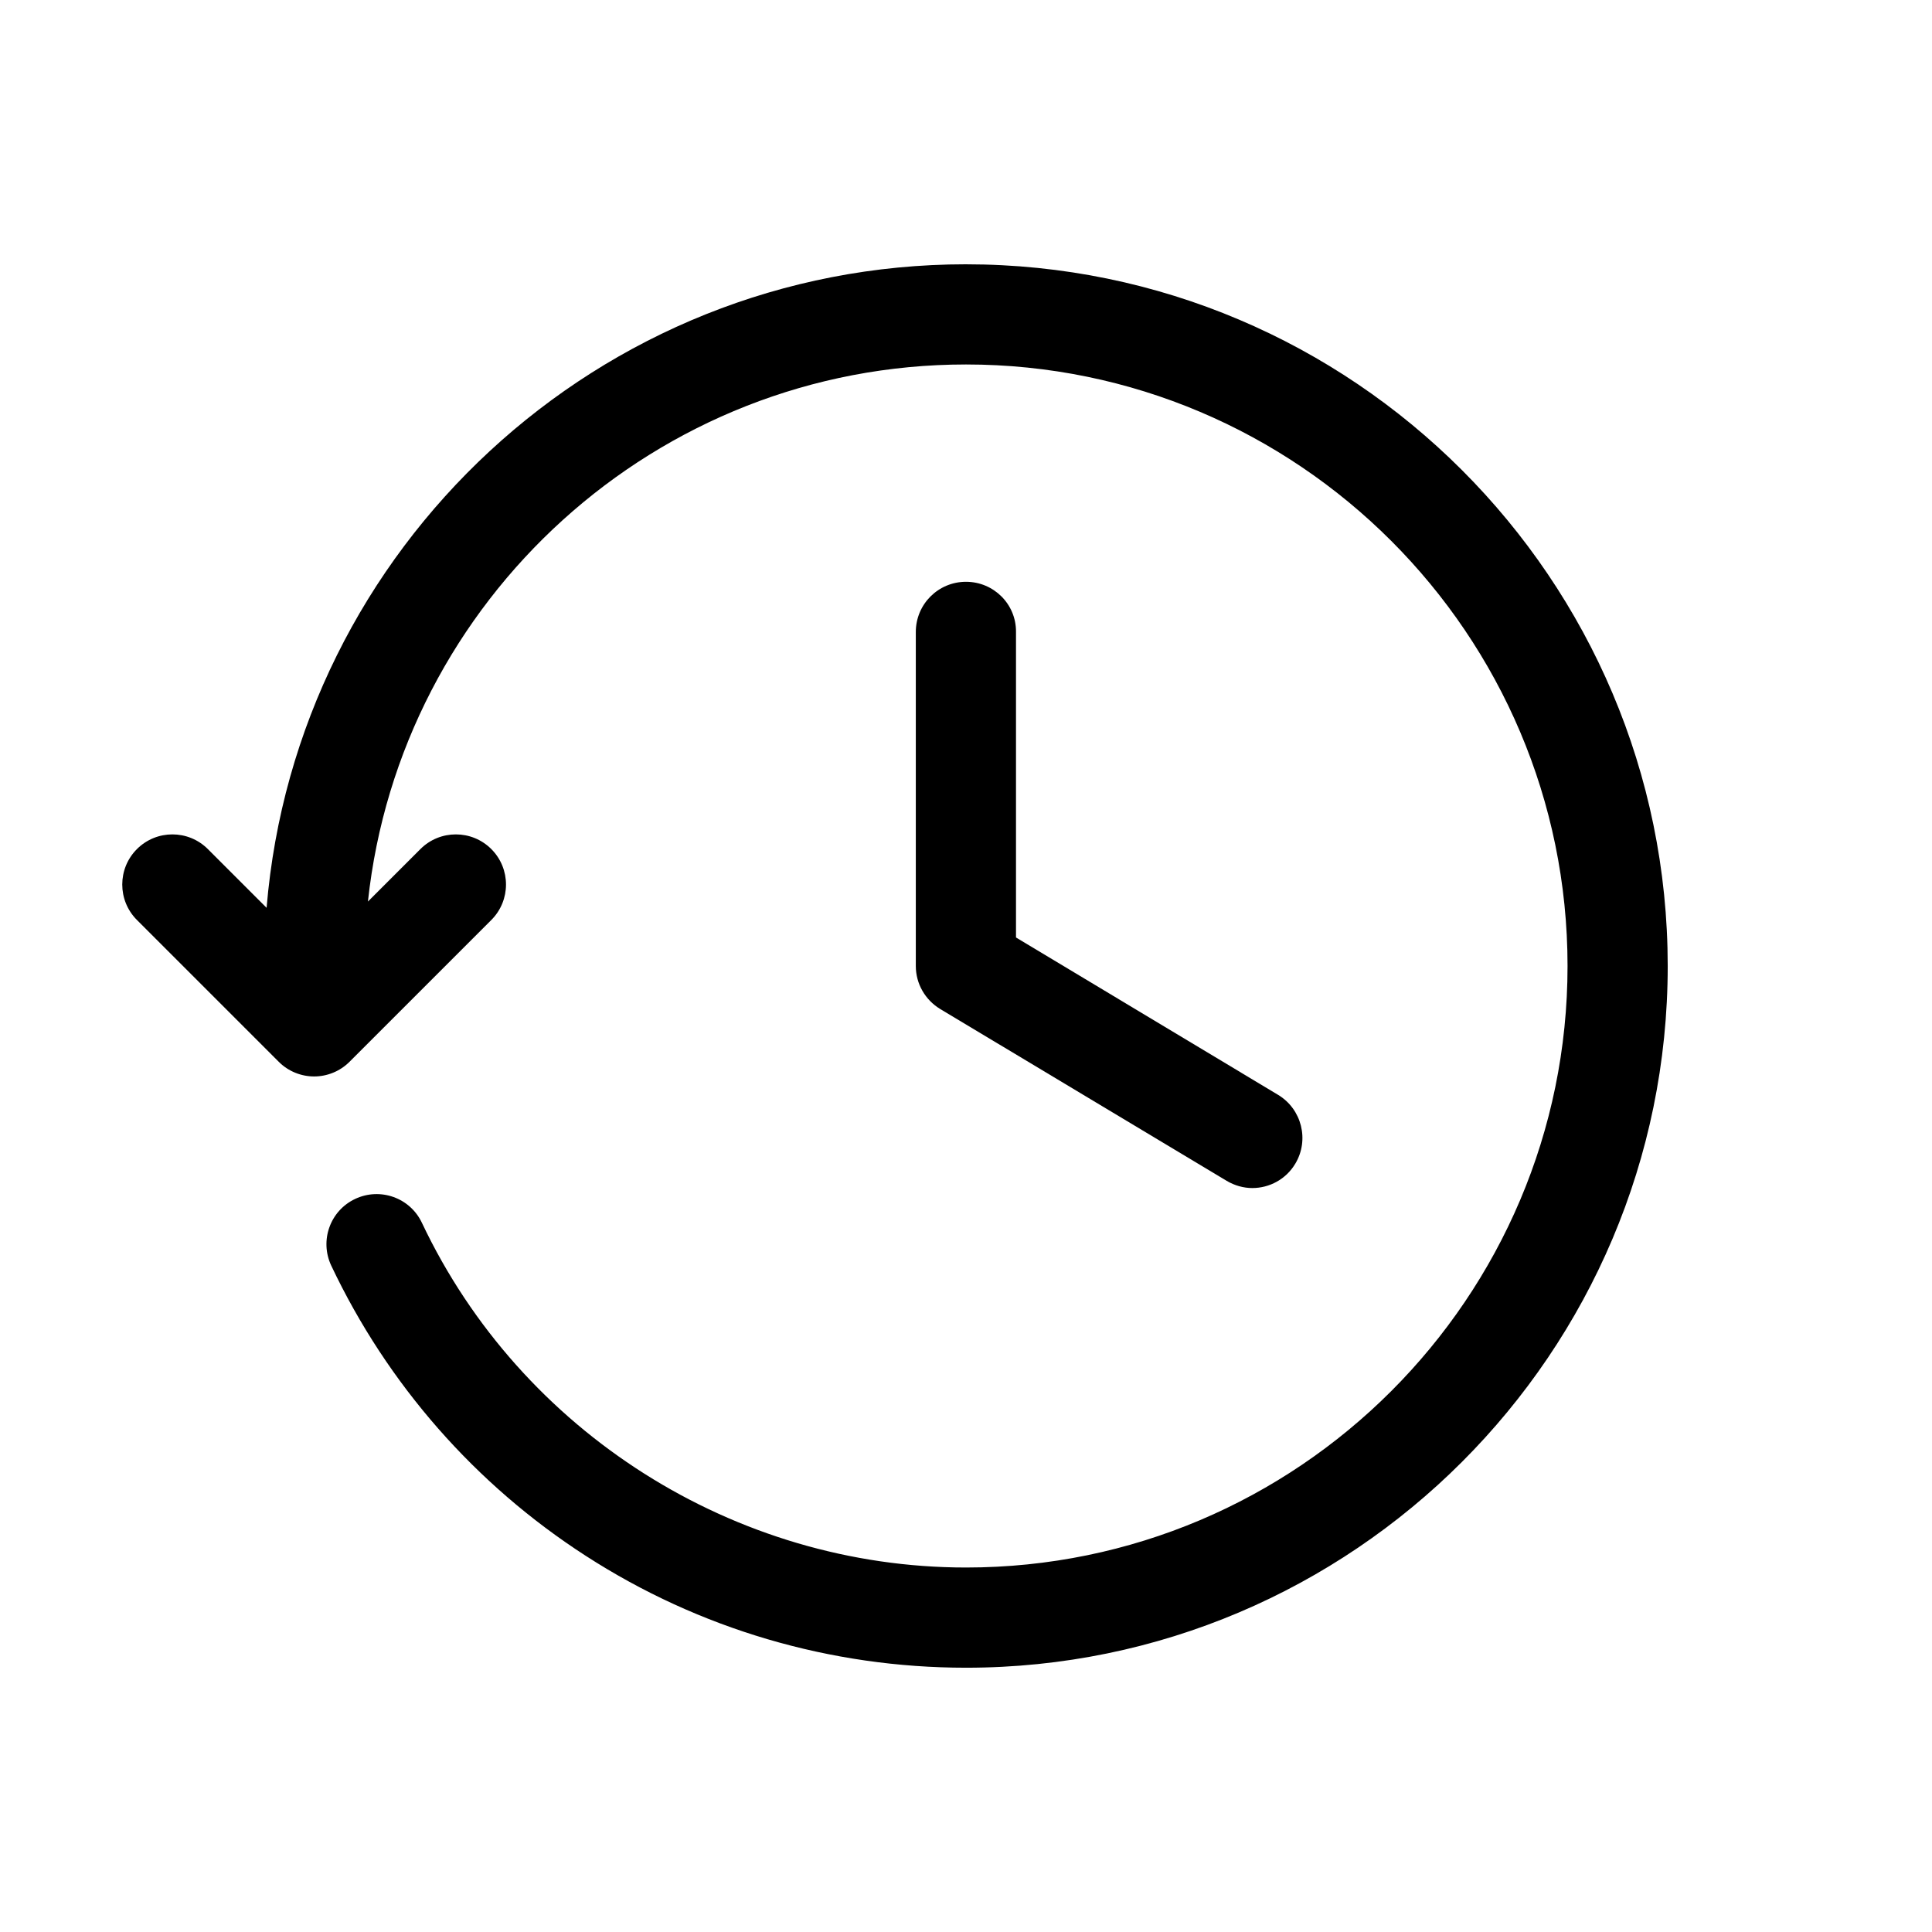
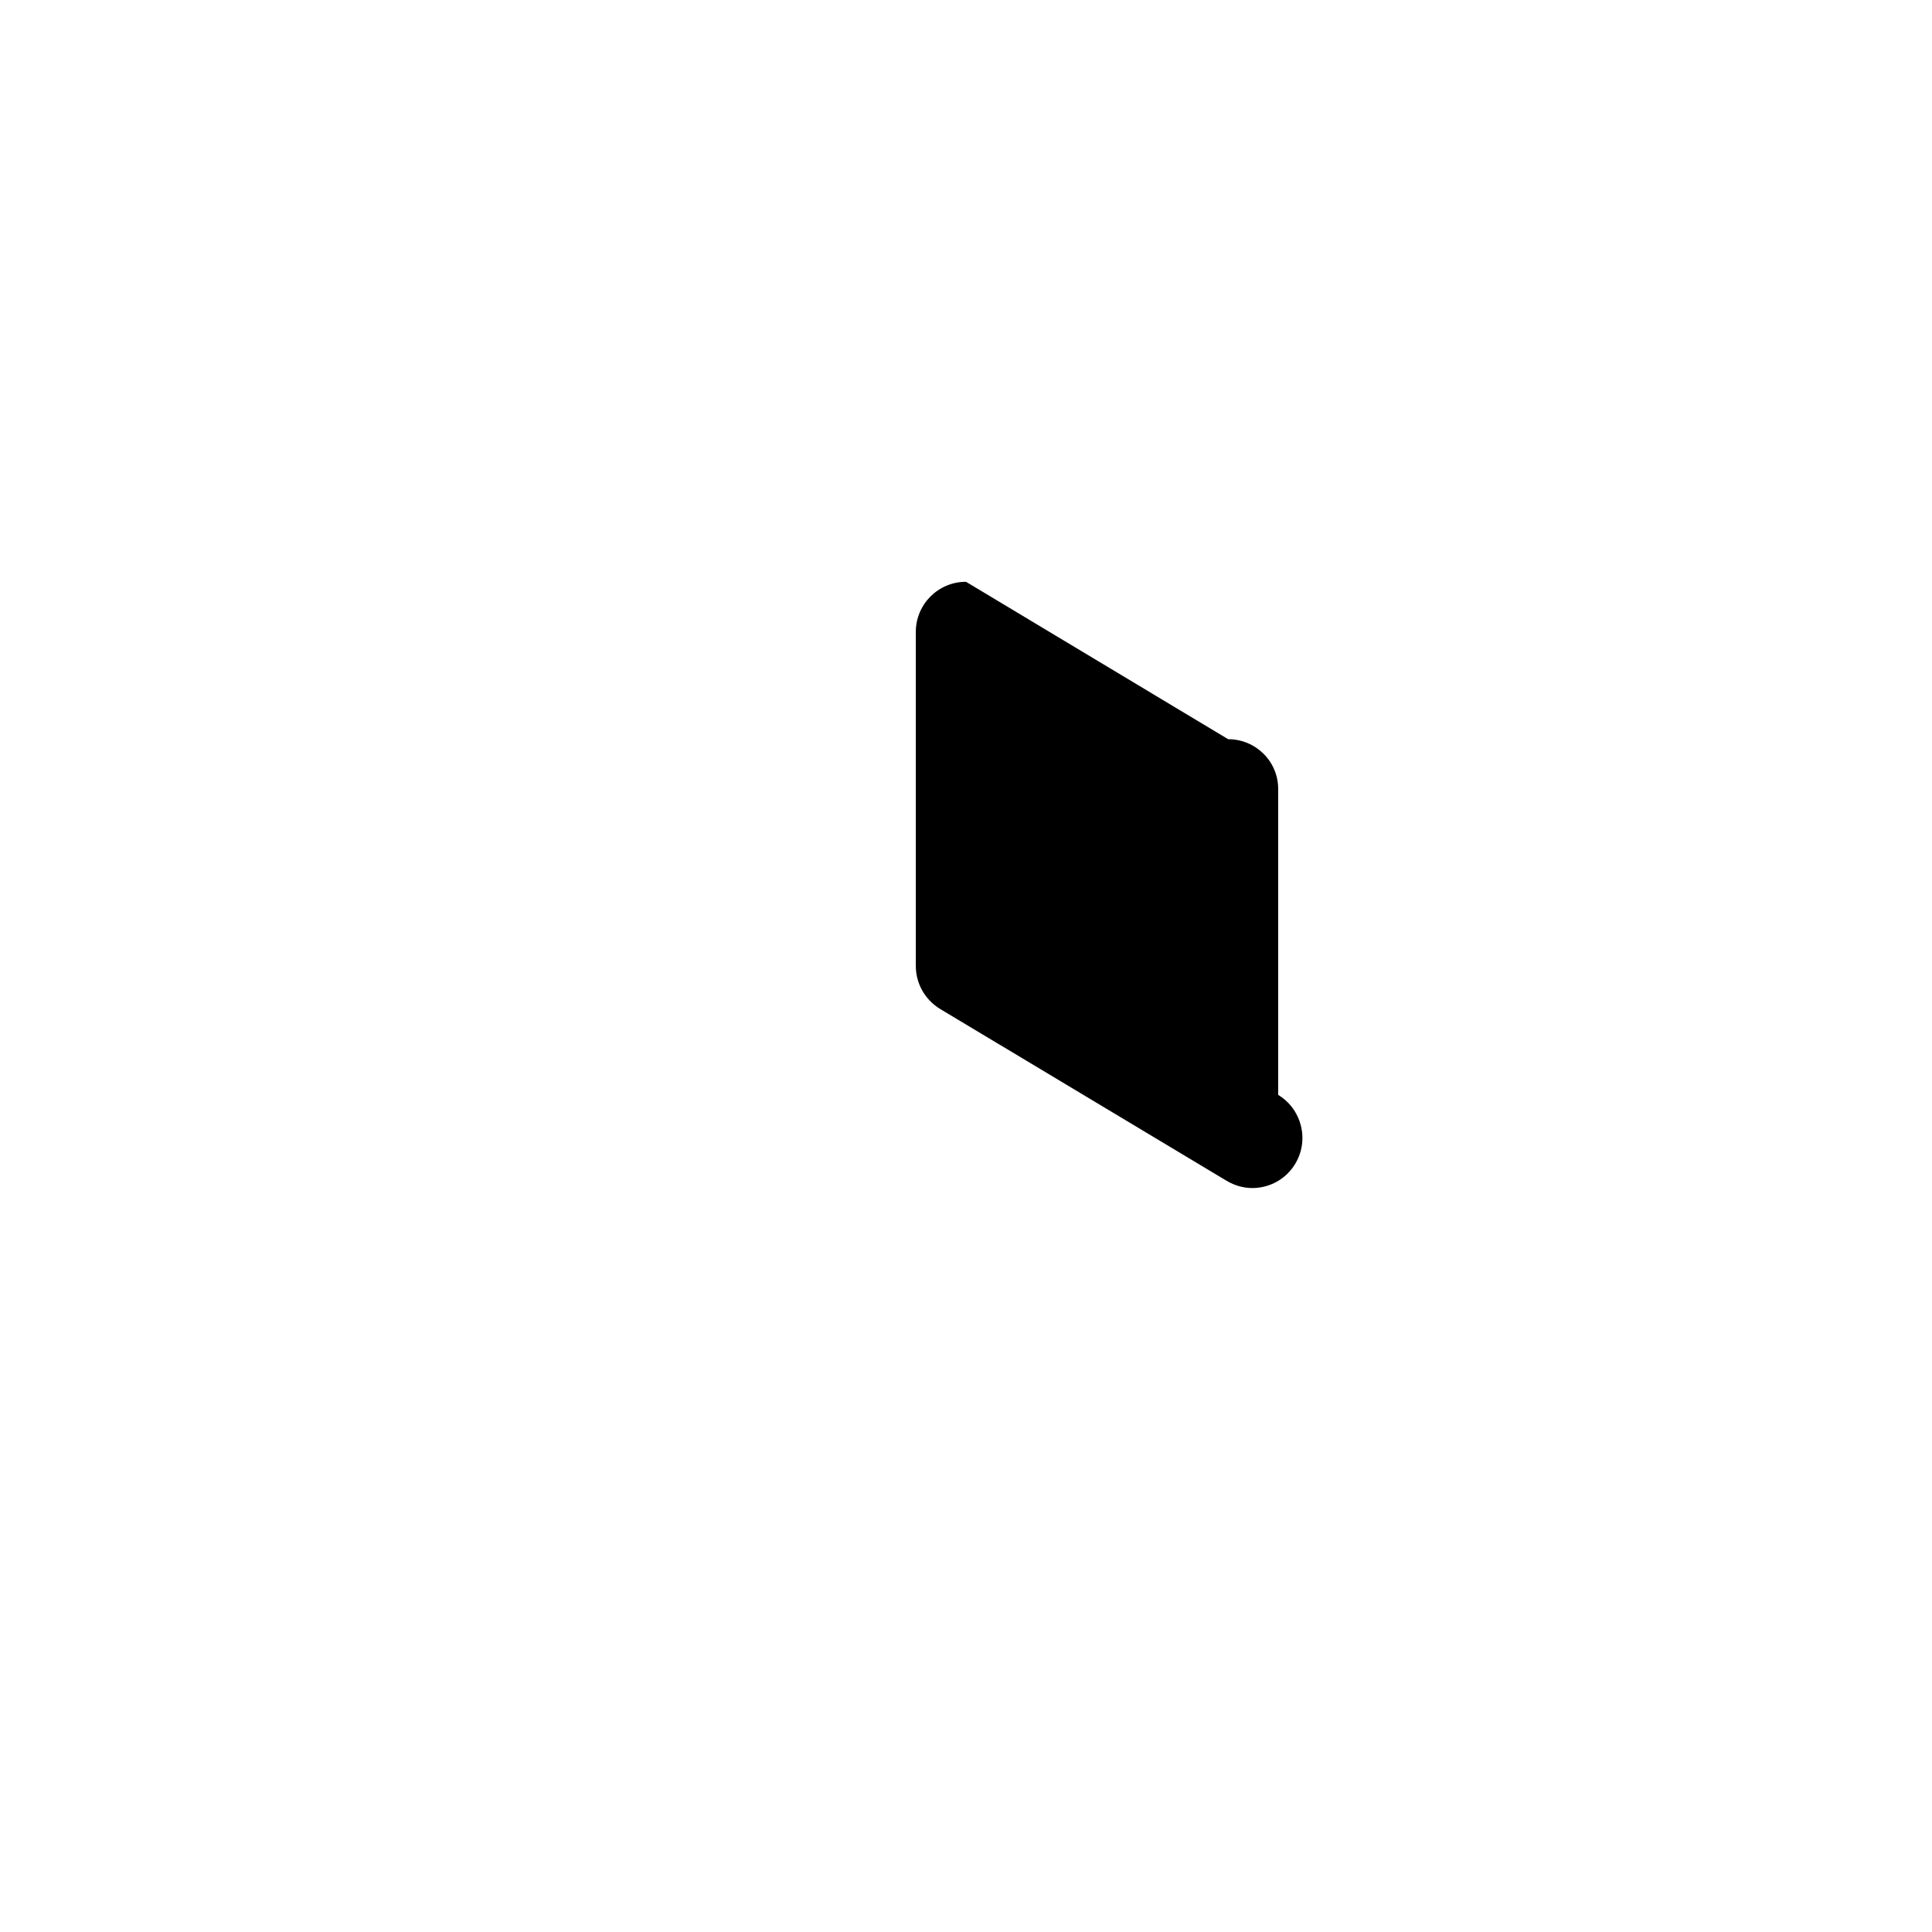
<svg xmlns="http://www.w3.org/2000/svg" fill="#000000" width="800px" height="800px" version="1.1" viewBox="144 144 512 512">
  <g>
-     <path d="m400 298.18c-7.356 0-13.301 5.945-13.301 13.301v88.52c0 4.684 2.469 8.969 6.449 11.387l75.926 45.543c2.117 1.258 4.484 1.914 6.801 1.914 4.535 0 8.918-2.316 11.387-6.449 3.777-6.297 1.715-14.461-4.535-18.238l-69.477-41.715v-81.012c0.051-7.305-5.894-13.25-13.25-13.25z" />
-     <path d="m400 214.04c-97.336 0-177.44 75.168-185.35 170.54l-15.566-15.566c-5.188-5.188-13.602-5.188-18.793 0-5.188 5.188-5.188 13.602 0 18.793l37.586 37.586c2.57 2.57 5.996 3.879 9.371 3.879s6.801-1.309 9.371-3.879l37.586-37.586c5.188-5.188 5.188-13.602 0-18.793-5.188-5.188-13.602-5.188-18.793 0l-13.906 13.906c8.562-79.906 76.375-142.33 158.5-142.33 87.914 0 159.41 71.492 159.41 159.41s-71.492 159.41-159.41 159.41c-61.312 0-117.94-35.871-144.19-91.34-3.125-6.648-11.035-9.473-17.684-6.348s-9.473 11.035-6.348 17.684c14.863 31.387 38.137 57.988 67.41 76.883 30.027 19.398 64.891 29.676 100.81 29.676 102.52 0 185.96-83.43 185.96-185.96-0.004-102.53-83.434-185.96-185.96-185.96z" />
+     <path d="m400 298.18c-7.356 0-13.301 5.945-13.301 13.301v88.52c0 4.684 2.469 8.969 6.449 11.387l75.926 45.543c2.117 1.258 4.484 1.914 6.801 1.914 4.535 0 8.918-2.316 11.387-6.449 3.777-6.297 1.715-14.461-4.535-18.238v-81.012c0.051-7.305-5.894-13.25-13.25-13.25z" />
  </g>
</svg>